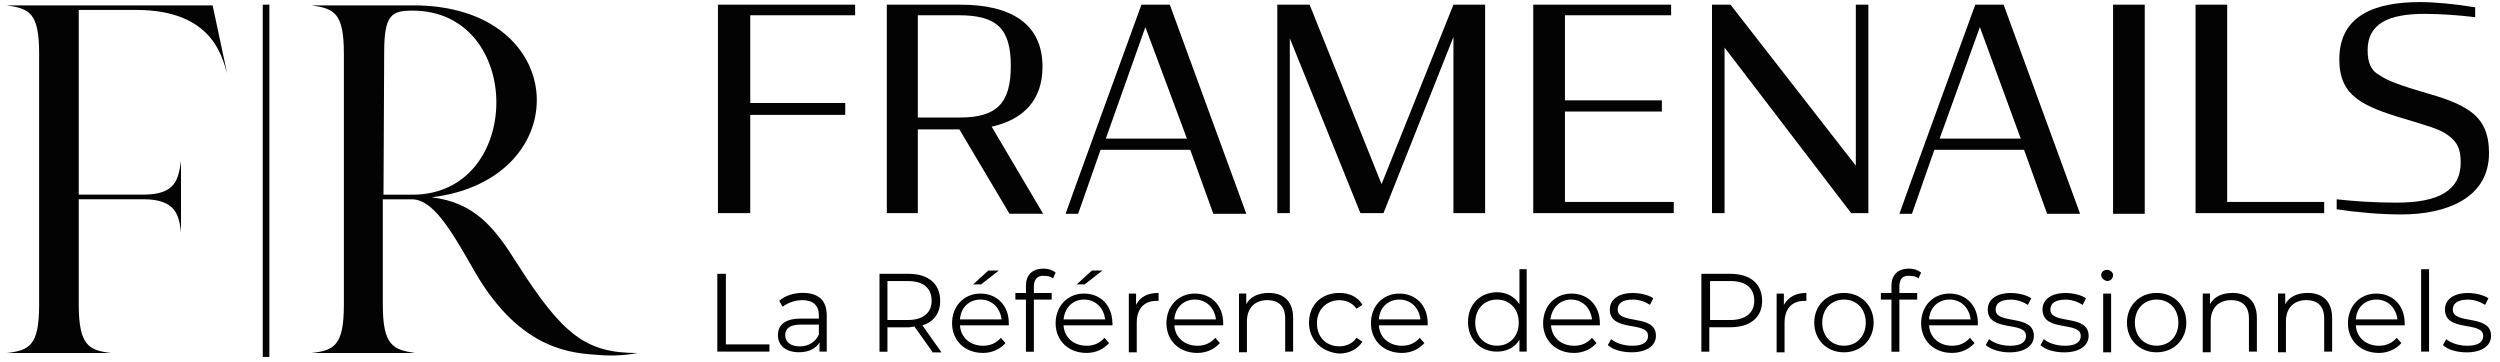
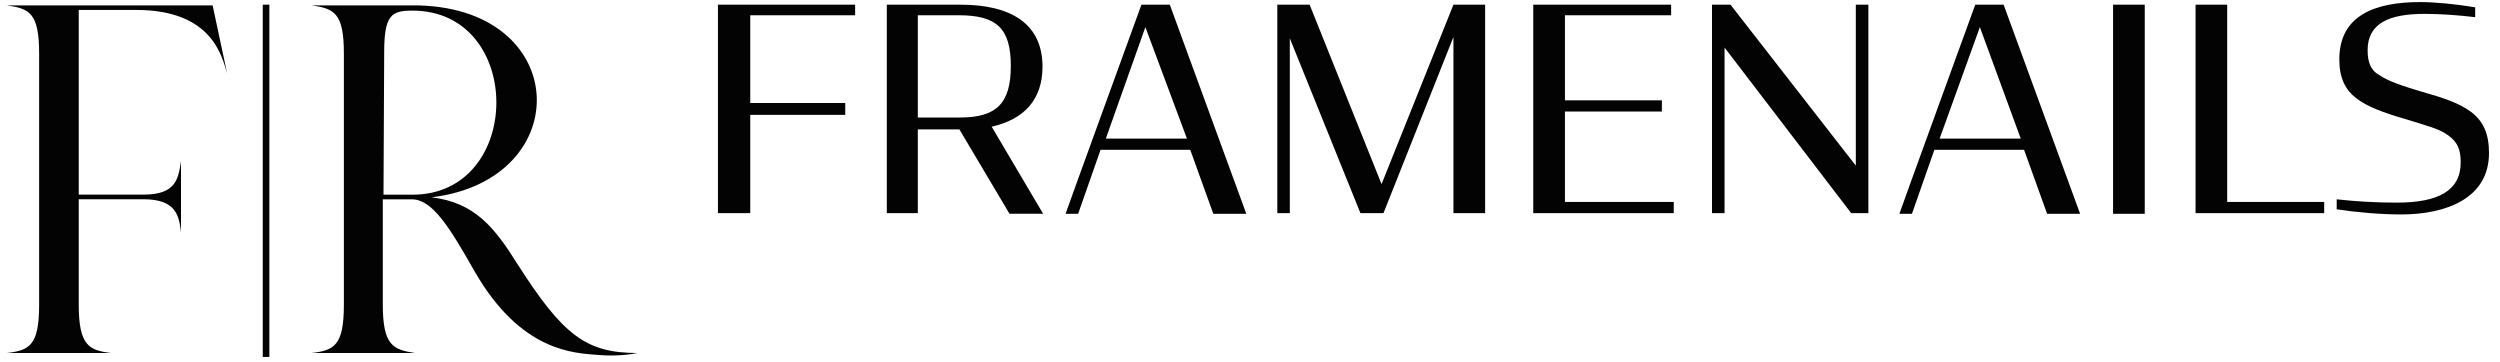
<svg xmlns="http://www.w3.org/2000/svg" version="1.1" id="Calque_1" x="0" y="0" viewBox="0 0 400 58" style="enable-background:new 0 0 400 58" xml:space="preserve">
  <style>
    .st0{fill:#030304}.st1{fill:#020203}
  </style>
  <path class="st0" d="M114.87.75h21.95v1.69h-16.78v14.04h15.2v1.9h-15.2V34.1h-5.17zM153.5 20.7h-6.65v13.4h-4.96V.75h11.82c7.92 0 13.09 2.96 13.09 9.92 0 5.28-2.96 8.44-8.13 9.6l8.23 13.93h-5.38l-8.02-13.5zm.1-1.9c5.8 0 8.13-2.22 8.13-8.23s-2.22-8.13-8.34-8.13h-6.54V18.8h6.75zM182.63.75h4.54l12.24 33.46h-5.28l-3.69-10.24h-14.35l-3.59 10.24h-2.01c0-.11 12.14-33.46 12.14-33.46zm-5.7 21.43h12.98l-6.65-17.84-6.33 17.84zM206.37 6.13V34.1h-2V.75h5.17l11.51 28.71L232.55.75h5.07V34.1h-5.07V5.92L221.36 34.1h-3.69zM245.32.75h22.06v1.69h-16.99v13.61h15.51v1.8h-15.51v14.46h17.41v1.79h-22.48zM275.93 7.61V34.1h-2.01V.75h2.96l20.05 25.75V.75h2.01V34.1h-2.75zM316.04.75h4.54l12.24 33.46h-5.28l-3.69-10.24H309.5l-3.59 10.24h-2.01c0-.11 12.14-33.46 12.14-33.46zm-5.7 21.43h12.98l-6.54-17.84-6.44 17.84zM338.09.75h5.07v33.46h-5.07zM351.29.75h5.06v31.56h15.52v1.79h-20.58zM373.87 33.47v-1.58c2.96.32 6.02.53 9.6.53 6.65 0 10.24-1.9 10.24-6.44 0-2.11-.53-3.27-2.01-4.33-1.37-1.06-3.59-1.58-6.97-2.64-3.27-.95-5.91-1.9-7.7-3.27s-2.74-3.27-2.74-6.23c0-7.07 5.7-9.18 12.98-9.18 2.22 0 5.7.32 8.76.84v1.58c-2.64-.32-5.49-.53-8.13-.53-5.59 0-9.08 1.48-9.08 5.8 0 2.01.53 3.27 1.9 4.01 1.37.95 3.59 1.69 6.75 2.64 3.38.95 5.91 1.79 7.81 3.17 2.01 1.48 2.96 3.48 2.96 6.65 0 7.18-6.75 9.82-14.04 9.82-3.27 0-7.07-.32-10.45-.84M17.77 56.48H1.09c3.59-.42 5.17-1.16 5.17-7.7V8.56c0-6.54-1.58-7.18-5.17-7.7h32.93l2.32 10.87C35.5 9.09 34.02 1.59 21.78 1.59H12.6v29.55h10.34c5.17 0 5.59-2.43 6.02-5.38v11.4c-.32-2.74-.84-5.28-6.02-5.28H12.6v16.89c0 6.55 1.68 7.29 5.17 7.71M42.04.75h1.06v56.36h-1.06zM95.66 56.79c-3.59-.32-12.24-.32-19.74-13.4-4.01-7.07-6.75-11.5-10.03-11.5h-4.64v16.89c0 6.54 1.69 7.18 5.17 7.7H49.85c3.59-.42 5.17-1.16 5.17-7.7V8.56c0-6.54-1.58-7.18-5.17-7.7H66c25.44-.11 26.49 27.86 3.06 30.71 6.86.84 10.03 4.75 13.72 10.66 7.28 11.4 10.98 14.25 19.21 14.25 0 0-2.74.63-6.33.31zm-34.3-25.64H66c17.84 0 17.94-29.45 0-29.45h-.1c-3.27 0-4.43.74-4.43 6.65l-.11 22.8z" />
-   <path class="st1" d="M114.87 43.81h1.27V55.1h6.97v1.16h-8.34V43.81h.1zM132.28 50.46v5.8h-1.16v-1.48c-.53.95-1.69 1.58-3.27 1.58-2.11 0-3.38-1.06-3.38-2.74 0-1.48.95-2.64 3.59-2.64h2.96v-.53c0-1.58-.95-2.43-2.64-2.43-1.16 0-2.32.42-3.17 1.06l-.53-.95c.95-.84 2.32-1.27 3.8-1.27 2.43.01 3.8 1.17 3.8 3.6zm-1.26 3.06v-1.58h-2.96c-1.79 0-2.43.74-2.43 1.69 0 1.06.84 1.79 2.32 1.79s2.54-.74 3.07-1.9zM149.17 56.27l-2.85-4.01c-.32 0-.63.11-.95.11h-3.38v3.91h-1.27V43.81h4.64c3.17 0 5.07 1.58 5.07 4.33 0 2.01-1.06 3.38-2.85 3.91l3.06 4.33h-1.48v-.11zm-.11-8.13c0-2.01-1.27-3.17-3.8-3.17h-3.27v6.23h3.27c2.43 0 3.8-1.16 3.8-3.06zM161.41 52.05h-7.81c.11 2.01 1.69 3.27 3.69 3.27 1.16 0 2.11-.42 2.85-1.27l.74.84c-.84.95-2.11 1.58-3.59 1.58-2.96 0-4.96-2.01-4.96-4.75s1.9-4.75 4.54-4.75 4.54 1.9 4.54 4.75v.33zm-7.81-.95h6.65c-.21-1.79-1.48-3.17-3.38-3.17-1.79 0-3.16 1.27-3.27 3.17zm3.38-5.6h-1.27l2.43-2.22h1.69l-2.85 2.22zM165.42 45.82v1.06h2.85v1.06h-2.85v8.34h-1.27v-8.34h-1.69v-1.06h1.69v-1.16c0-1.69.95-2.74 2.85-2.74.74 0 1.37.21 1.9.63l-.42.95c-.32-.32-.84-.42-1.37-.42-1.05-.12-1.69.52-1.69 1.68zM177.98 52.05h-7.81c.11 2.01 1.69 3.27 3.69 3.27 1.16 0 2.11-.42 2.85-1.27l.74.84c-.84.95-2.11 1.58-3.59 1.58-2.96 0-4.96-2.01-4.96-4.75s1.9-4.75 4.54-4.75 4.54 1.9 4.54 4.75c.11.01 0 .11 0 .33zm-7.81-.95h6.65c-.21-1.79-1.48-3.17-3.38-3.17-1.79 0-3.06 1.27-3.27 3.17zm3.38-5.6h-1.27l2.43-2.22h1.69l-2.85 2.22zM185.37 46.87v1.27h-.32c-2.01 0-3.17 1.27-3.17 3.48v4.75h-1.27v-9.39h1.16v1.79c.65-1.26 1.81-1.9 3.6-1.9zM195.71 52.05h-7.81c.11 2.01 1.69 3.27 3.69 3.27 1.16 0 2.11-.42 2.85-1.27l.74.84c-.84.95-2.11 1.58-3.59 1.58-2.96 0-4.96-2.01-4.96-4.75s1.9-4.75 4.54-4.75 4.54 1.9 4.54 4.75v.33zm-7.81-.95h6.65c-.21-1.79-1.48-3.17-3.38-3.17-1.79 0-3.16 1.27-3.27 3.17zM206.9 50.88v5.38h-1.27v-5.28c0-2.01-1.06-2.96-2.85-2.96-2.01 0-3.27 1.27-3.27 3.38v4.96h-1.27v-9.39h1.16v1.69c.63-1.16 1.9-1.79 3.59-1.79 2.33 0 3.91 1.27 3.91 4.01zM209.44 51.62c0-2.85 2.01-4.75 4.86-4.75 1.58 0 2.96.63 3.69 1.9l-.95.63c-.63-.95-1.69-1.37-2.74-1.37-2.01 0-3.59 1.48-3.59 3.69 0 2.22 1.48 3.69 3.59 3.69 1.06 0 2.11-.42 2.74-1.37l.95.63c-.74 1.16-2.11 1.9-3.69 1.9-2.75-.2-4.86-2.1-4.86-4.95zM228.43 52.05h-7.81c.11 2.01 1.69 3.27 3.69 3.27 1.16 0 2.11-.42 2.85-1.27l.74.84c-.84.95-2.11 1.58-3.59 1.58-2.96 0-4.96-2.01-4.96-4.75s1.9-4.75 4.54-4.75 4.54 1.9 4.54 4.75v.33zm-7.81-.95h6.65c-.21-1.79-1.48-3.17-3.38-3.17-1.79 0-3.16 1.27-3.27 3.17zM244.27 43.07v13.19h-1.16v-1.9c-.74 1.27-2.11 1.9-3.59 1.9-2.64 0-4.64-1.9-4.64-4.75s2.01-4.75 4.64-4.75c1.48 0 2.74.63 3.59 1.9v-5.59h1.16zM243 51.62c0-2.22-1.48-3.69-3.48-3.69-2.01 0-3.48 1.48-3.48 3.69 0 2.22 1.48 3.69 3.48 3.69 2 .01 3.48-1.47 3.48-3.69zM255.98 52.05h-7.81c.11 2.01 1.69 3.27 3.69 3.27 1.16 0 2.11-.42 2.85-1.27l.74.84c-.84.95-2.11 1.58-3.59 1.58-2.96 0-4.96-2.01-4.96-4.75s1.9-4.75 4.54-4.75 4.54 1.9 4.54 4.75v.33zm-7.91-.95h6.65c-.21-1.79-1.48-3.17-3.38-3.17-1.69 0-3.06 1.27-3.27 3.17zM257.25 55.21l.53-.95c.74.63 2.01 1.06 3.38 1.06 1.79 0 2.53-.63 2.53-1.58 0-2.43-6.12-.53-6.12-4.22 0-1.58 1.37-2.64 3.69-2.64 1.16 0 2.53.32 3.27.84l-.53 1.05c-.84-.53-1.79-.84-2.74-.84-1.69 0-2.43.63-2.43 1.58 0 2.53 6.12.63 6.12 4.22 0 1.58-1.48 2.64-3.91 2.64-1.47 0-3.05-.42-3.79-1.16zM281.94 48.14c0 2.64-1.9 4.22-5.07 4.22h-3.38v3.91h-1.27V43.81h4.64c3.19 0 5.08 1.59 5.08 4.33zm-1.26 0c0-2.01-1.27-3.17-3.8-3.17h-3.27v6.23h3.27c2.43 0 3.8-1.16 3.8-3.06zM289.02 46.87v1.27h-.32c-2.01 0-3.17 1.27-3.17 3.48v4.75h-1.27v-9.39h1.16v1.79c.75-1.26 1.91-1.9 3.6-1.9zM290.28 51.62c0-2.74 2.01-4.75 4.75-4.75s4.75 2.01 4.75 4.75-2.01 4.75-4.75 4.75-4.75-2-4.75-4.75zm8.24 0c0-2.22-1.48-3.69-3.48-3.69s-3.48 1.48-3.48 3.69c0 2.22 1.48 3.69 3.48 3.69 2 .01 3.48-1.47 3.48-3.69zM303.9 45.82v1.06h2.85v1.06h-2.85v8.34h-1.27v-8.34h-1.69v-1.06h1.69v-1.16c0-1.69.95-2.74 2.85-2.74.74 0 1.37.21 1.9.63l-.42.95c-.32-.32-.84-.42-1.37-.42-1.16-.12-1.69.52-1.69 1.68zM316.46 52.05h-7.81c.11 2.01 1.69 3.27 3.69 3.27 1.16 0 2.11-.42 2.85-1.27l.74.84c-.84.95-2.11 1.58-3.59 1.58-2.96 0-4.96-2.01-4.96-4.75s1.9-4.75 4.54-4.75 4.54 1.9 4.54 4.75v.33zm-7.81-.95h6.65c-.21-1.79-1.48-3.17-3.38-3.17-1.79 0-3.17 1.27-3.27 3.17zM317.72 55.21l.53-.95c.74.63 2.01 1.06 3.38 1.06 1.79 0 2.53-.63 2.53-1.58 0-2.43-6.12-.53-6.12-4.22 0-1.58 1.37-2.64 3.69-2.64 1.16 0 2.53.32 3.27.84l-.53 1.06c-.84-.53-1.79-.84-2.74-.84-1.69 0-2.43.63-2.43 1.58 0 2.53 6.12.63 6.12 4.22 0 1.58-1.48 2.64-3.91 2.64-1.46-.01-2.94-.43-3.79-1.17zM326.48 55.21l.53-.95c.74.63 2.01 1.06 3.38 1.06 1.79 0 2.53-.63 2.53-1.58 0-2.43-6.12-.53-6.12-4.22 0-1.58 1.37-2.64 3.69-2.64 1.16 0 2.53.32 3.27.84l-.53 1.06c-.84-.53-1.79-.84-2.74-.84-1.69 0-2.43.63-2.43 1.58 0 2.53 6.12.63 6.12 4.22 0 1.58-1.48 2.64-3.91 2.64-1.57-.01-3.05-.43-3.79-1.17zM336.19 44.02c0-.53.42-.84.95-.84s.95.42.95.84c0 .53-.42.95-.95.95-.52-.1-.95-.52-.95-.95zm.32 2.96h1.27v9.39h-1.27v-9.39zM340.31 51.62c0-2.74 2.01-4.75 4.75-4.75s4.75 2.01 4.75 4.75-2.01 4.75-4.75 4.75-4.75-2-4.75-4.75zm8.23 0c0-2.22-1.48-3.69-3.48-3.69s-3.48 1.48-3.48 3.69c0 2.22 1.48 3.69 3.48 3.69s3.48-1.47 3.48-3.69zM361.1 50.88v5.38h-1.27v-5.28c0-2.01-1.06-2.96-2.85-2.96-2.01 0-3.27 1.27-3.27 3.38v4.96h-1.27v-9.39h1.16v1.69c.63-1.16 1.9-1.79 3.59-1.79 2.33 0 3.91 1.27 3.91 4.01zM373.14 50.88v5.38h-1.27v-5.28c0-2.01-1.06-2.96-2.85-2.96-2.01 0-3.27 1.27-3.27 3.38v4.96h-1.27v-9.39h1.16v1.69c.63-1.16 1.9-1.79 3.59-1.79 2.32 0 3.91 1.27 3.91 4.01zM384.75 52.05h-7.81c.11 2.01 1.69 3.27 3.69 3.27 1.16 0 2.11-.42 2.85-1.27l.74.84c-.84.95-2.11 1.58-3.59 1.58-2.96 0-4.96-2.01-4.96-4.75s1.9-4.75 4.54-4.75 4.54 1.9 4.54 4.75v.33zm-7.81-.95h6.65c-.21-1.79-1.48-3.17-3.38-3.17-1.8 0-3.17 1.27-3.27 3.17zM387.38 43.07h1.27v13.19h-1.27V43.07zM390.87 55.21l.53-.95c.74.63 2.01 1.06 3.38 1.06 1.79 0 2.53-.63 2.53-1.58 0-2.43-6.12-.53-6.12-4.22 0-1.58 1.37-2.64 3.69-2.64 1.16 0 2.53.32 3.27.84l-.53 1.06c-.84-.53-1.79-.84-2.74-.84-1.69 0-2.43.63-2.43 1.58 0 2.53 6.12.63 6.12 4.22 0 1.58-1.48 2.64-3.91 2.64-1.58-.01-3.05-.43-3.79-1.17z" />
</svg>